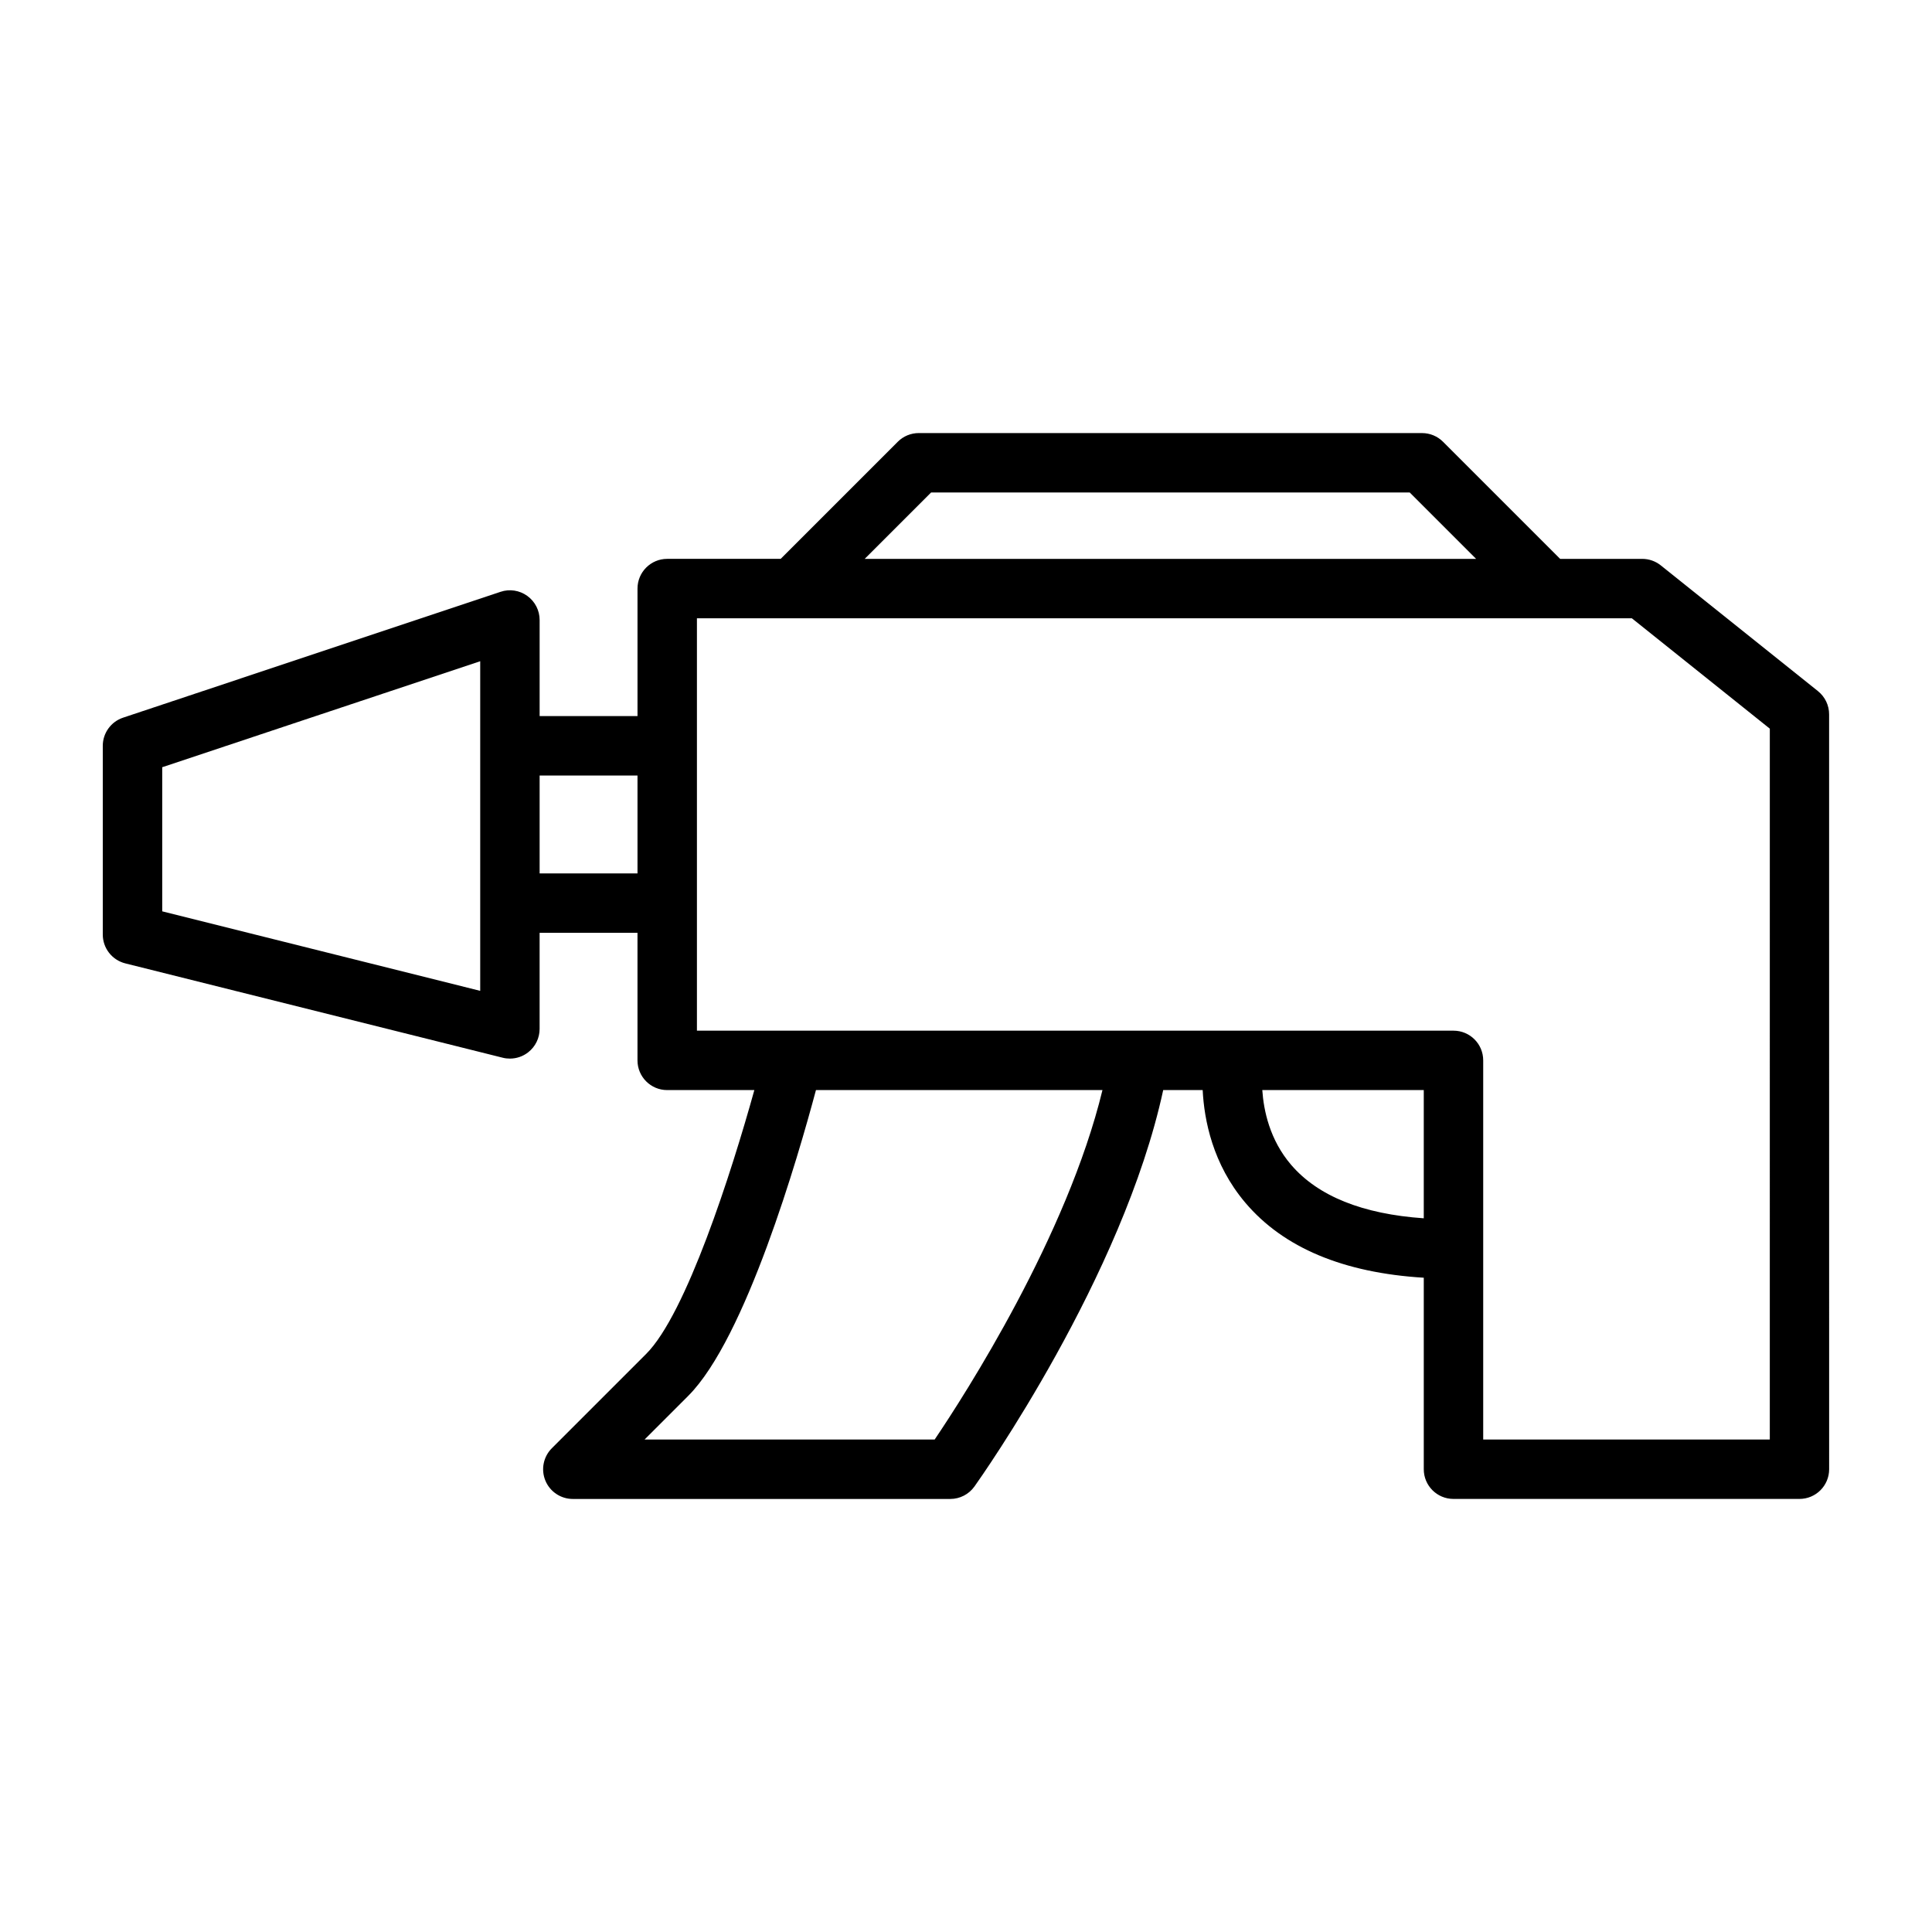
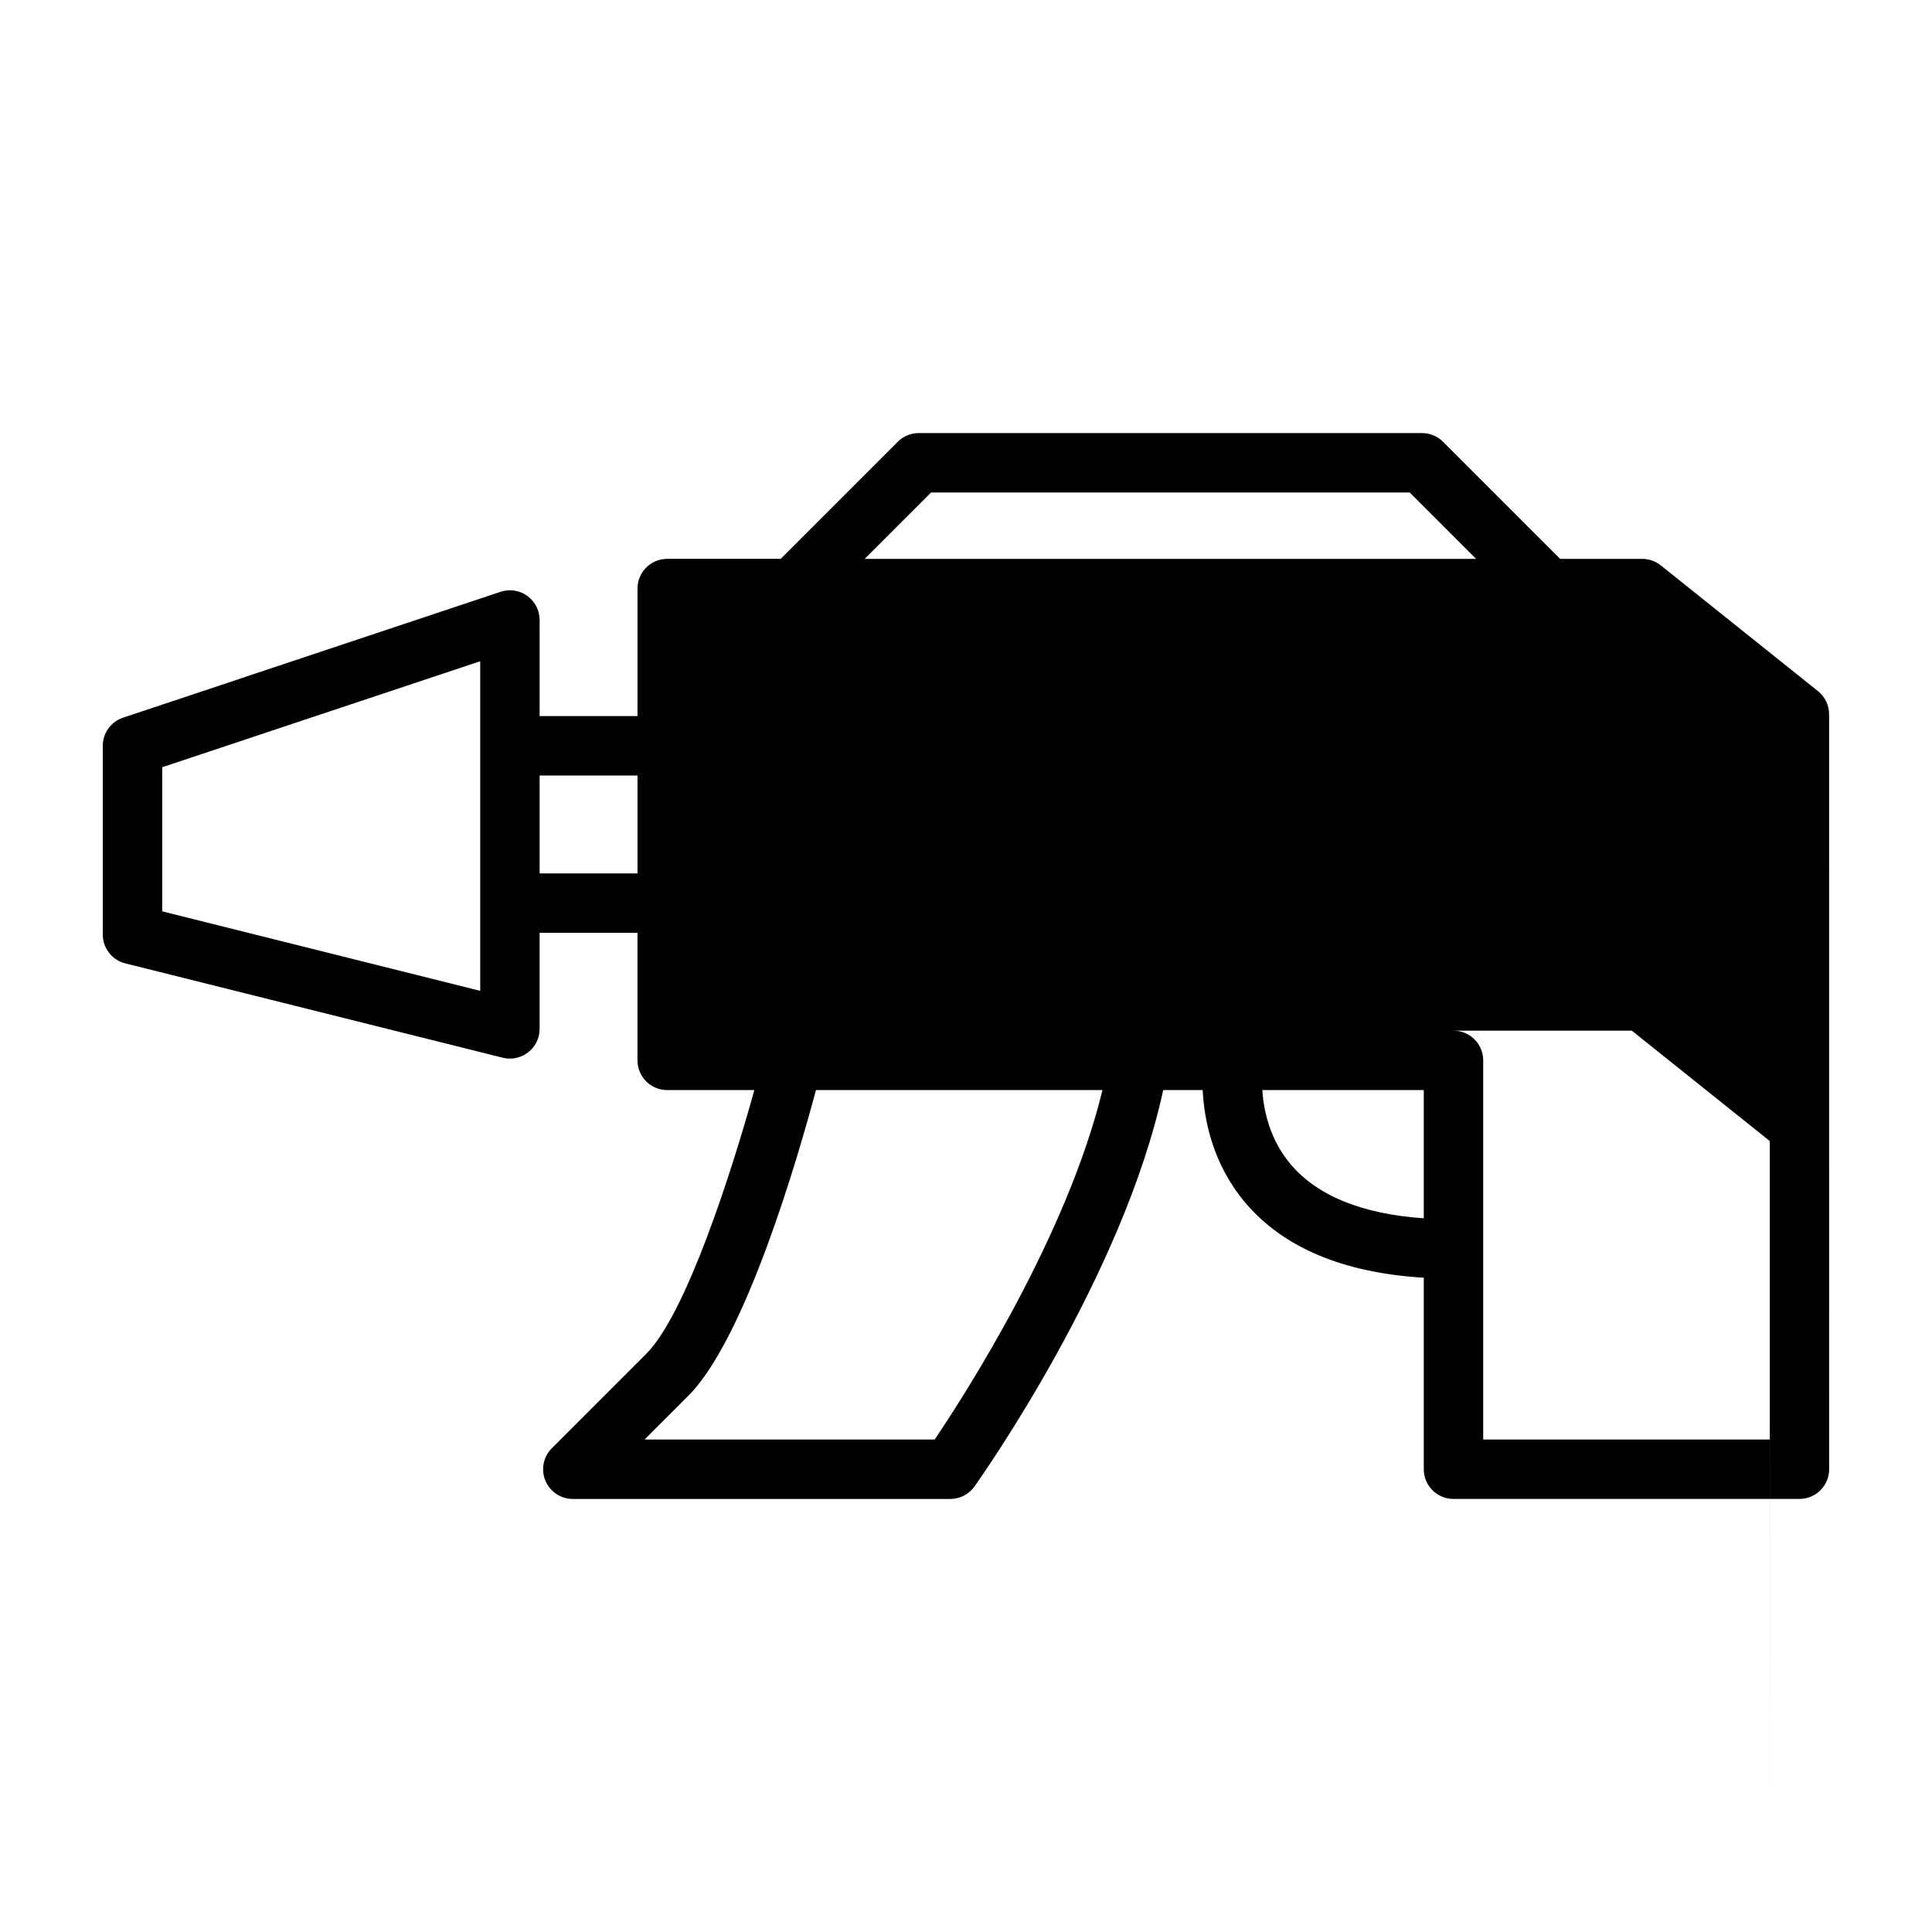
<svg xmlns="http://www.w3.org/2000/svg" fill="#000000" width="800px" height="800px" version="1.1" viewBox="144 144 512 512">
-   <path d="m625.8 327.17-41.676-33.34c-1.402-1.117-3.125-1.723-4.922-1.723h-21.75l-31.031-31.031c-1.48-1.48-3.473-2.305-5.566-2.305l-133.37-0.004c-2.086 0-4.094 0.828-5.566 2.305l-31.031 31.031h-30.07c-4.344 0-7.871 3.519-7.871 7.871v33.801h-25.938v-25.465c0-2.527-1.211-4.902-3.273-6.391-2.055-1.48-4.699-1.898-7.094-1.078l-100.02 33.348c-3.211 1.07-5.383 4.078-5.383 7.461v50.02c0 3.613 2.465 6.754 5.961 7.637l100.02 25c0.629 0.164 1.273 0.234 1.914 0.234 1.738 0 3.449-0.574 4.84-1.668 1.914-1.488 3.031-3.777 3.031-6.203v-25.457h25.938v33.801c0 4.352 3.527 7.871 7.871 7.871h23.098c-6.086 21.922-18.074 59.324-28.66 69.91l-25.008 25.008c-2.25 2.25-2.93 5.637-1.707 8.582 1.219 2.945 4.094 4.856 7.273 4.856h100.02c2.543 0 4.93-1.227 6.406-3.297 1.668-2.348 39.336-55.578 50.027-105.06h10.461c0.395 7.902 2.629 19.609 11.312 29.859 10.109 11.934 26.016 18.578 47.281 19.867v50.75c0 4.352 3.519 7.871 7.871 7.871h91.684c4.352 0 7.871-3.519 7.871-7.871l-0.008-200.04c0.008-2.387-1.078-4.652-2.941-6.148zm-235.05-52.656h126.84l17.594 17.594h-162.03zm-119.49 132.07-84.27-21.07v-38.195l84.27-28.086zm15.746-31.125v-25.938h25.938v25.938zm104.69 150.03h-76.879l11.57-11.57c15.23-15.23 29.141-63.41 33.852-81.043h75.926c-9.395 38.727-36.434 80.719-44.469 92.613zm94.469-72.793c-5.684-6.637-7.281-14.406-7.644-19.82h42.793v33.984c-16.215-1.121-28.031-5.867-35.148-14.164zm126.84 72.793h-75.941v-100.48c0-4.352-3.519-7.871-7.871-7.871h-200.5v-109.29h247.76l36.566 29.254-0.004 188.38z" />
+   <path d="m625.8 327.17-41.676-33.34c-1.402-1.117-3.125-1.723-4.922-1.723h-21.75l-31.031-31.031c-1.48-1.48-3.473-2.305-5.566-2.305l-133.37-0.004c-2.086 0-4.094 0.828-5.566 2.305l-31.031 31.031h-30.07c-4.344 0-7.871 3.519-7.871 7.871v33.801h-25.938v-25.465c0-2.527-1.211-4.902-3.273-6.391-2.055-1.48-4.699-1.898-7.094-1.078l-100.02 33.348c-3.211 1.07-5.383 4.078-5.383 7.461v50.02c0 3.613 2.465 6.754 5.961 7.637l100.02 25c0.629 0.164 1.273 0.234 1.914 0.234 1.738 0 3.449-0.574 4.84-1.668 1.914-1.488 3.031-3.777 3.031-6.203v-25.457h25.938v33.801c0 4.352 3.527 7.871 7.871 7.871h23.098c-6.086 21.922-18.074 59.324-28.66 69.91l-25.008 25.008c-2.25 2.25-2.93 5.637-1.707 8.582 1.219 2.945 4.094 4.856 7.273 4.856h100.02c2.543 0 4.93-1.227 6.406-3.297 1.668-2.348 39.336-55.578 50.027-105.06h10.461c0.395 7.902 2.629 19.609 11.312 29.859 10.109 11.934 26.016 18.578 47.281 19.867v50.75c0 4.352 3.519 7.871 7.871 7.871h91.684c4.352 0 7.871-3.519 7.871-7.871l-0.008-200.04c0.008-2.387-1.078-4.652-2.941-6.148zm-235.05-52.656h126.84l17.594 17.594h-162.03zm-119.49 132.07-84.27-21.07v-38.195l84.27-28.086zm15.746-31.125v-25.938h25.938v25.938zm104.69 150.03h-76.879l11.57-11.57c15.23-15.23 29.141-63.41 33.852-81.043h75.926c-9.395 38.727-36.434 80.719-44.469 92.613zm94.469-72.793c-5.684-6.637-7.281-14.406-7.644-19.82h42.793v33.984c-16.215-1.121-28.031-5.867-35.148-14.164zm126.84 72.793h-75.941v-100.48c0-4.352-3.519-7.871-7.871-7.871h-200.5h247.76l36.566 29.254-0.004 188.38z" />
</svg>